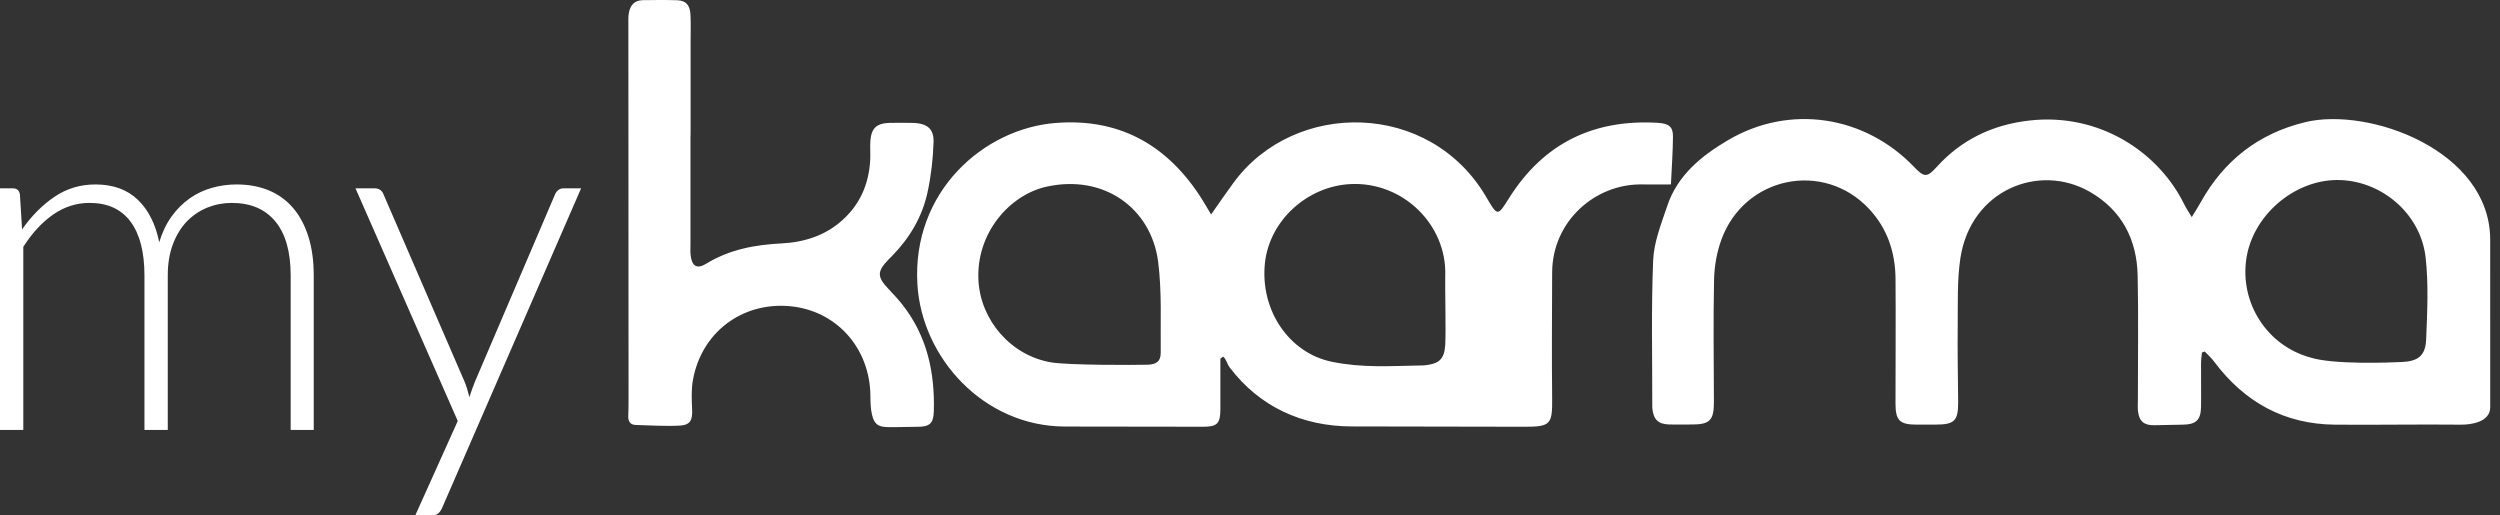
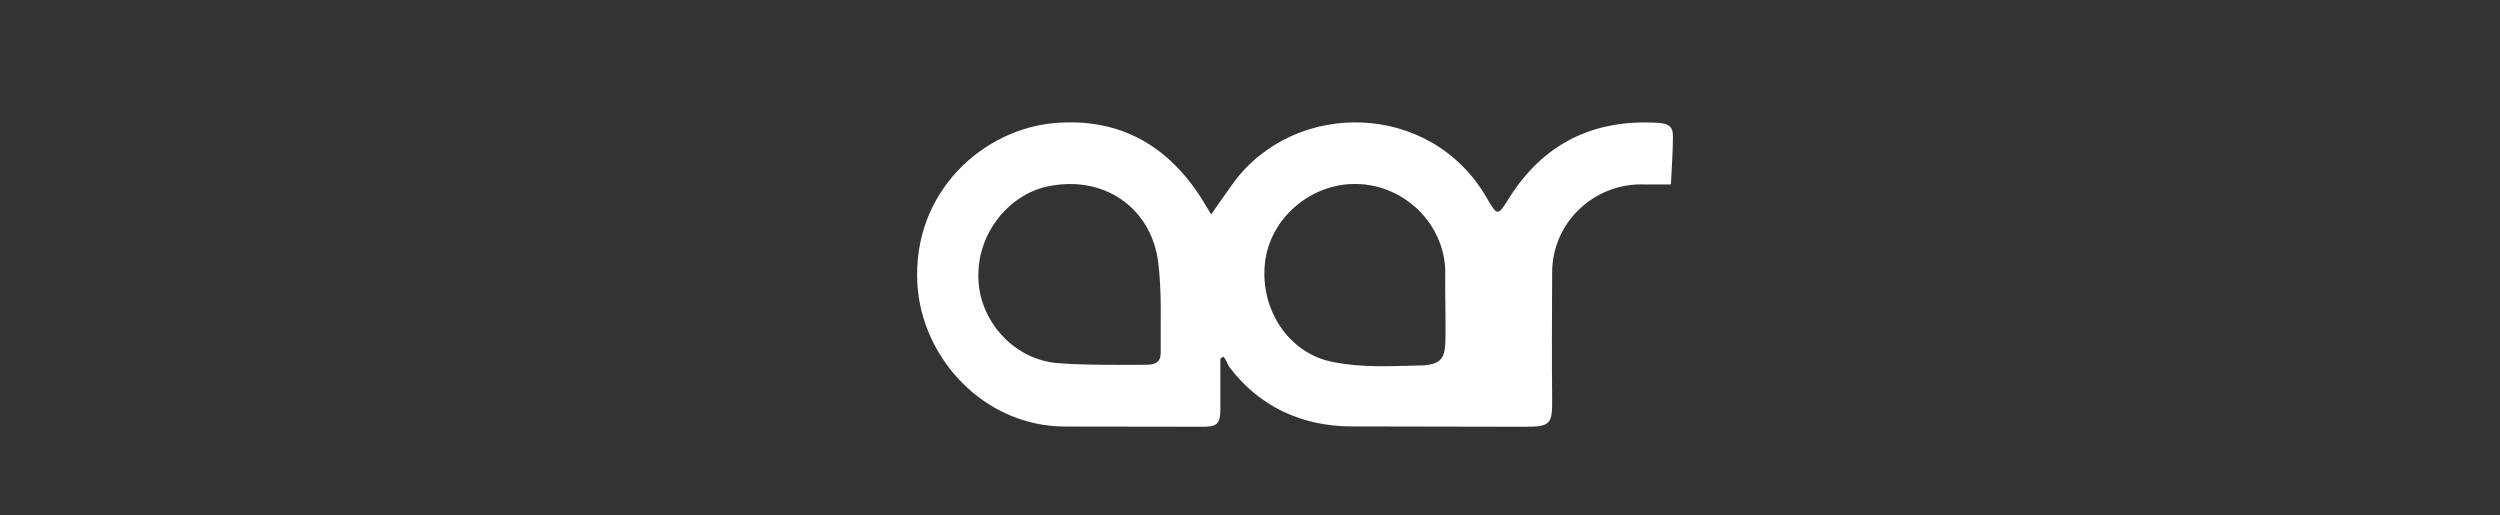
<svg xmlns="http://www.w3.org/2000/svg" width="194" height="40" viewBox="0 0 194 40" fill="none">
  <rect x="0" y="0" width="194" height="40" fill="#333333" stroke="none" />
-   <path fill-rule="evenodd" clip-rule="evenodd" d="M193.24 31.609C193.24 32.741 191.786 32.963 190.948 32.954C187.694 32.919 184.443 32.983 181.193 32.954C177.25 32.919 174.153 31.194 171.81 28.052C171.6 27.769 171.331 27.533 171.086 27.276C171.014 27.303 170.939 27.33 170.868 27.358C170.842 27.653 170.8 27.949 170.8 28.245C170.792 29.361 170.82 30.477 170.8 31.591C170.777 32.605 170.402 32.941 169.387 32.954C168.654 32.962 167.921 32.976 167.192 32.996C166.39 33.019 165.997 32.699 165.91 31.914C165.876 31.629 165.899 31.342 165.899 31.053C165.899 27.832 165.949 24.614 165.882 21.393C165.825 18.597 164.663 16.325 162.188 14.895C158.227 12.609 152.929 14.751 152.127 20.028C151.868 21.748 151.938 23.519 151.918 25.269C151.894 27.245 151.938 29.222 151.953 31.198C151.959 32.648 151.668 32.946 150.234 32.948C149.726 32.948 149.215 32.954 148.703 32.95C147.406 32.946 147.088 32.62 147.091 31.294C147.091 28.074 147.118 24.853 147.093 21.635C147.076 19.595 146.467 17.739 145.05 16.221C141.504 12.411 135.326 13.699 133.563 18.642C133.215 19.614 133.031 20.687 133.011 21.718C132.944 24.872 132.991 28.028 132.999 31.186C133.003 32.613 132.683 32.947 131.279 32.94C130.702 32.94 130.13 32.954 129.556 32.94C128.669 32.919 128.305 32.562 128.22 31.665C128.219 31.636 128.216 31.603 128.216 31.571C128.224 27.776 128.128 23.981 128.286 20.193C128.343 18.773 128.92 17.352 129.381 15.973C130.183 13.577 132.061 12.07 134.12 10.862C138.895 8.063 144.709 8.96 148.544 12.965C149.322 13.78 149.546 13.778 150.286 12.957C152.211 10.833 154.61 9.686 157.45 9.356C162.954 8.719 167.551 11.856 169.506 15.876C169.64 16.15 169.818 16.404 170.082 16.849C170.376 16.359 170.589 16.032 170.78 15.687C172.581 12.454 175.261 10.365 178.866 9.484C183.834 8.269 193.239 11.684 193.239 18.604C193.24 21.139 193.24 31.3 193.24 31.609ZM186.378 28.093C187.662 28.034 188.218 27.599 188.271 26.314C188.354 24.193 188.467 22.04 188.223 19.943C187.819 16.515 184.716 13.952 181.347 13.969C177.97 13.988 174.787 16.763 174.311 20.107C173.823 23.496 175.891 26.802 179.264 27.736C181.051 28.314 185.456 28.134 186.378 28.093Z" fill="white" />
  <path fill-rule="evenodd" clip-rule="evenodd" d="M94.702 27.829C94.702 29.133 94.705 30.439 94.702 31.743C94.7 32.857 94.468 33.115 93.374 33.115C89.802 33.117 86.233 33.103 82.663 33.1C76.339 33.095 71.533 27.771 71.191 22.072C70.76 14.868 76.333 9.989 81.899 9.544C86.699 9.159 90.364 11.11 93.02 15.068C93.352 15.567 93.649 16.091 93.983 16.642C94.593 15.775 95.144 14.964 95.724 14.176C100.451 7.73 110.973 7.79 115.35 15.32C116.216 16.806 116.221 16.778 117.101 15.377C119.777 11.116 123.667 9.234 128.653 9.532C129.519 9.587 129.828 9.843 129.822 10.602C129.812 11.806 129.726 13.007 129.664 14.311C128.903 14.311 128.179 14.327 127.454 14.311C123.806 14.237 120.459 17.15 120.447 21.148C120.438 24.398 120.409 27.648 120.447 30.897C120.469 32.936 120.332 33.122 118.263 33.116C113.801 33.106 109.334 33.106 104.873 33.091C101.023 33.077 97.733 31.554 95.427 28.518C95.215 28.238 95.186 27.91 94.919 27.674C94.846 27.725 94.773 27.777 94.702 27.829ZM89.016 28.303C89.754 28.288 90.079 28.029 90.072 27.36C90.046 25.008 90.169 22.628 89.871 20.307C89.331 16.152 85.661 13.494 81.194 14.49C78.359 15.123 75.727 18.08 75.928 21.773C76.093 24.83 78.431 27.599 81.582 28.121C82.954 28.346 87.932 28.329 89.016 28.303ZM112.15 21.434C112.308 17.451 108.862 14.066 104.77 14.286C101.436 14.463 98.495 17.112 98.154 20.451C97.788 24.058 100.015 27.403 103.379 28.08C105.731 28.554 107.782 28.408 110.509 28.354C111.651 28.242 112.078 27.903 112.15 26.769C112.214 25.755 112.126 22.102 112.15 21.434Z" fill="white" />
-   <path fill-rule="evenodd" clip-rule="evenodd" d="M53.581 10.514C53.581 13.319 53.581 16.125 53.581 18.93C53.581 19.217 53.562 19.506 53.591 19.79C53.684 20.65 54.072 20.912 54.801 20.464C56.601 19.359 58.562 18.998 60.632 18.89C62.413 18.799 64.074 18.283 65.432 17.026C66.799 15.765 67.443 14.189 67.531 12.362C67.551 11.887 67.508 11.405 67.542 10.928C67.618 9.945 68.019 9.576 69.004 9.536C69.575 9.516 70.147 9.536 70.719 9.536C72.024 9.536 72.448 10.061 72.448 10.952C72.408 12.278 72.258 13.62 71.978 14.916C71.567 16.823 70.591 18.465 69.224 19.862C69.134 19.952 69.042 20.042 68.952 20.134C68.057 21.063 68.055 21.471 68.916 22.39C69.286 22.786 69.659 23.178 69.996 23.602C71.937 26.045 72.554 28.895 72.464 31.936C72.436 32.868 72.121 33.116 71.224 33.118C70.457 33.12 69.696 33.157 68.931 33.145C68.129 33.136 67.829 32.914 67.658 32.136C67.555 31.676 67.548 31.189 67.544 30.713C67.506 26.985 64.882 24.073 61.261 23.758C57.552 23.437 54.416 25.82 53.768 29.511C53.638 30.247 53.676 31.022 53.709 31.777C53.748 32.585 53.572 32.978 52.774 33.025C51.637 33.089 50.49 33.007 49.345 32.978C48.91 32.966 48.736 32.708 48.754 32.285C48.771 31.838 48.778 31.392 48.776 30.945C48.772 21.289 48.766 11.629 48.762 1.969C48.762 1.65 48.746 1.33 48.798 1.015C48.897 0.418 49.229 0.021 49.88 0.013C50.771 0.001 51.665 -0.011 52.556 0.019C53.223 0.041 53.549 0.397 53.581 1.142C53.616 1.875 53.59 2.609 53.59 3.342C53.592 5.734 53.59 8.124 53.59 10.514C53.59 10.514 53.584 10.514 53.581 10.514Z" fill="white" />
-   <path d="M0 33.364V14.615H0.998C1.314 14.615 1.495 14.773 1.545 15.087L1.714 17.8C2.444 16.76 3.278 15.915 4.222 15.275C5.163 14.635 6.223 14.313 7.404 14.313C8.775 14.313 9.871 14.709 10.694 15.502C11.517 16.289 12.071 17.391 12.358 18.799C12.588 18.033 12.906 17.365 13.313 16.801C13.72 16.236 14.189 15.768 14.717 15.397C15.244 15.024 15.819 14.754 16.442 14.578C17.063 14.402 17.7 14.313 18.355 14.313C19.285 14.313 20.119 14.466 20.861 14.773C21.603 15.083 22.229 15.538 22.746 16.141C23.261 16.744 23.655 17.485 23.932 18.363C24.209 19.243 24.346 20.248 24.346 21.379V33.363H22.556V21.379C22.556 19.547 22.161 18.145 21.369 17.186C20.577 16.224 19.447 15.746 17.977 15.746C17.325 15.746 16.7 15.866 16.103 16.104C15.507 16.342 14.977 16.698 14.516 17.166C14.059 17.639 13.697 18.225 13.425 18.931C13.155 19.633 13.019 20.45 13.019 21.379V33.363H11.21V21.379C11.21 19.557 10.848 18.163 10.127 17.195C9.405 16.228 8.345 15.745 6.952 15.745C5.934 15.745 4.992 16.046 4.125 16.648C3.259 17.253 2.487 18.087 1.808 19.156V33.363H0V33.364Z" fill="white" />
-   <path d="M45.093 14.615L34.315 39.397C34.239 39.573 34.142 39.716 34.023 39.831C33.905 39.941 33.73 40 33.503 40H32.222L35.522 32.67L27.586 14.615H29.075C29.265 14.615 29.416 14.664 29.529 14.756C29.641 14.851 29.715 14.955 29.755 15.069L36.065 29.654C36.143 29.843 36.208 30.034 36.264 30.228C36.323 30.424 36.374 30.621 36.426 30.822C36.487 30.621 36.552 30.424 36.623 30.228C36.693 30.034 36.764 29.843 36.84 29.654L43.078 15.069C43.14 14.928 43.229 14.82 43.341 14.738C43.453 14.657 43.578 14.615 43.717 14.615H45.093Z" fill="white" />
</svg>